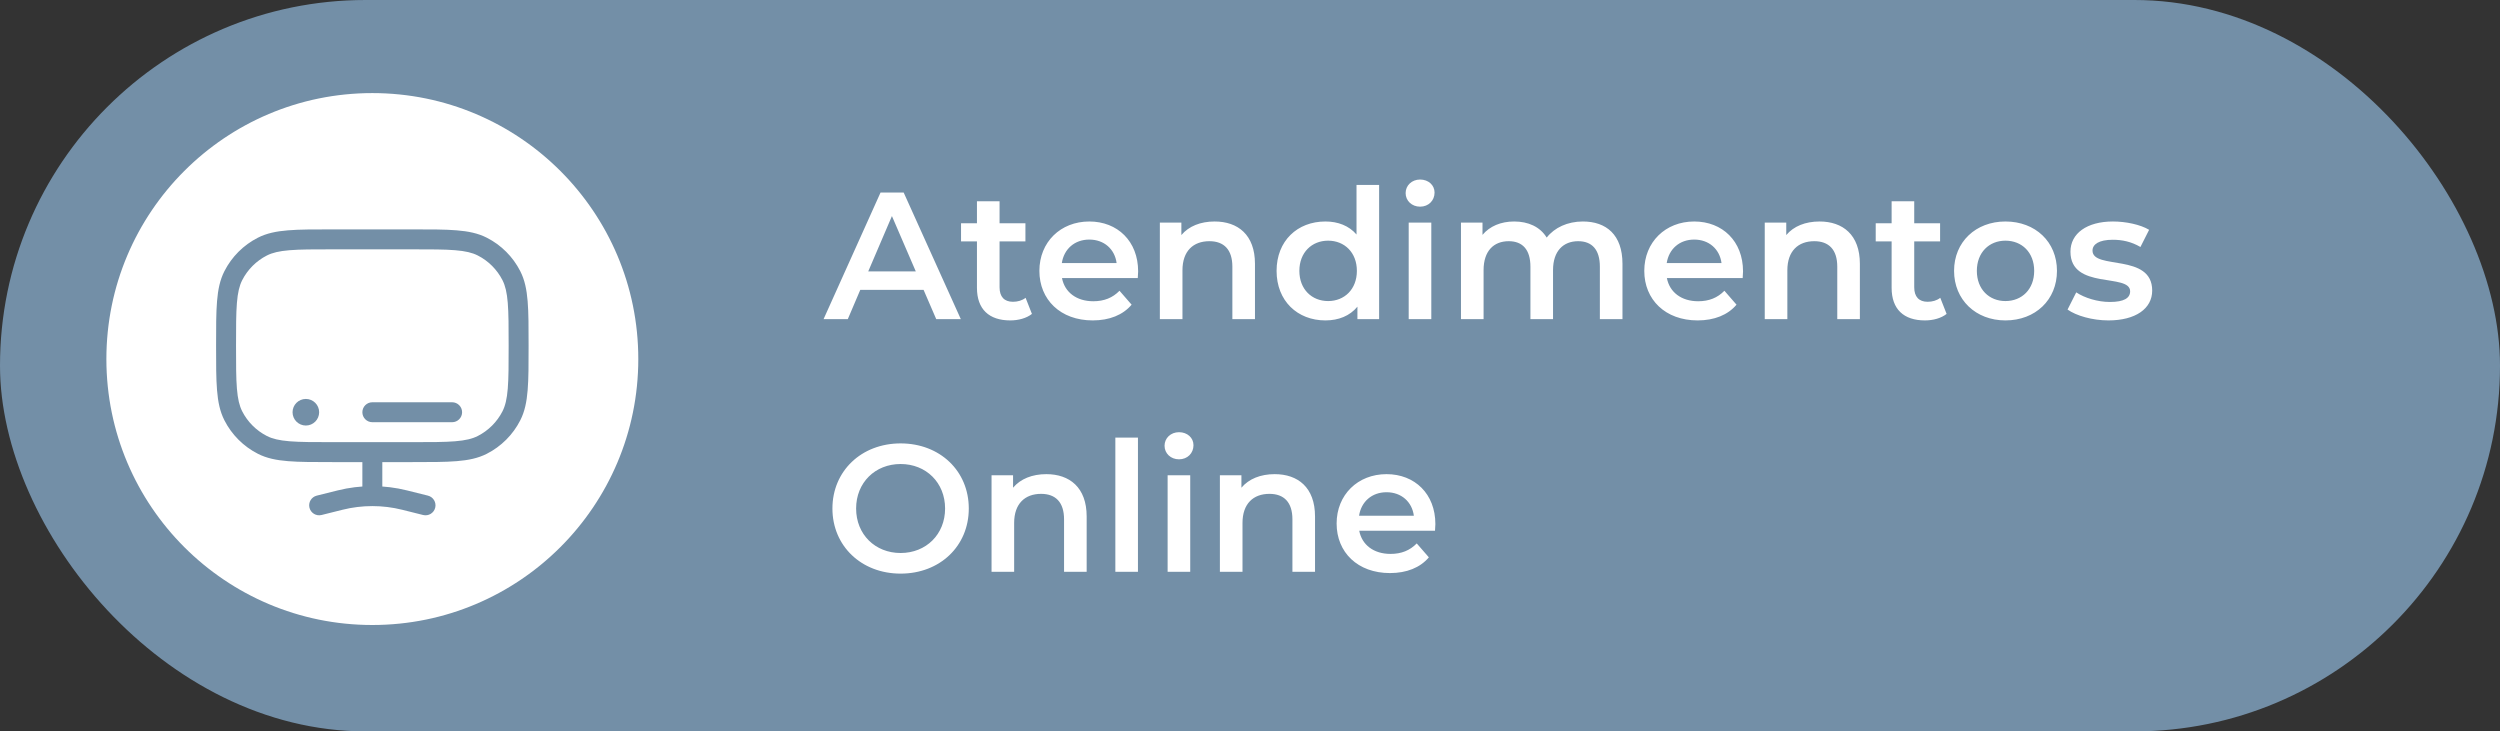
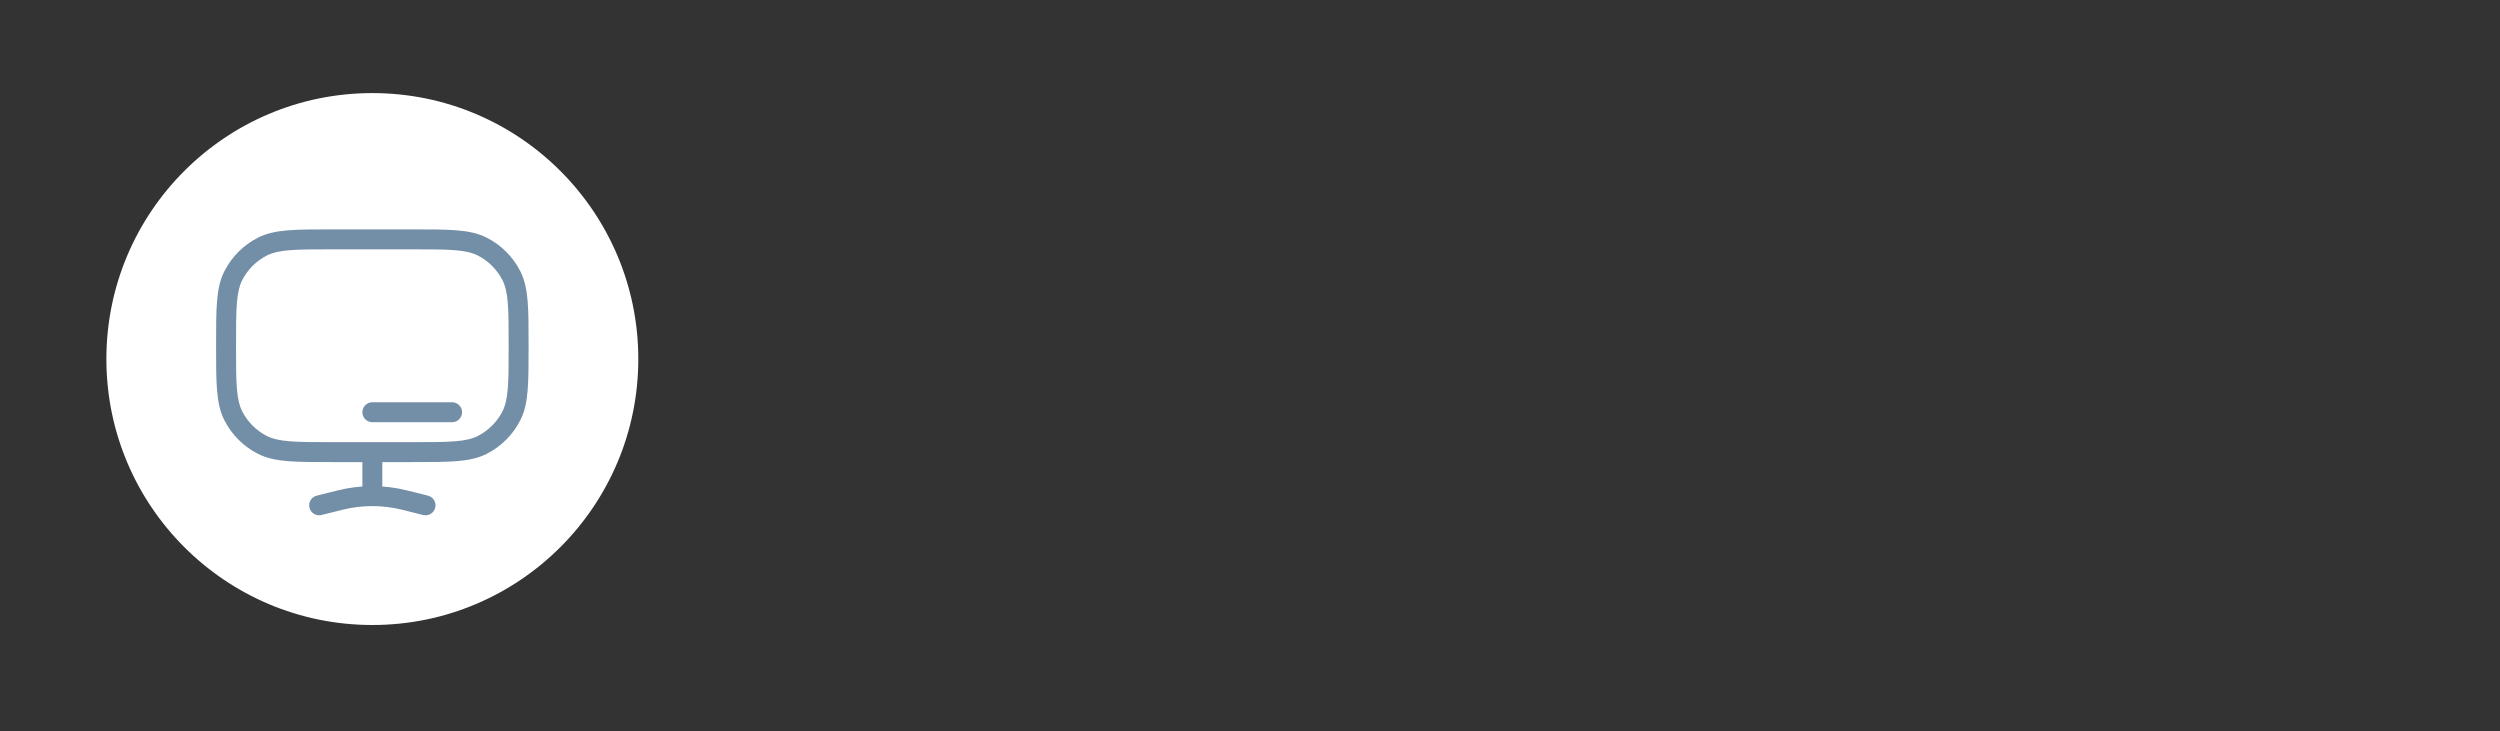
<svg xmlns="http://www.w3.org/2000/svg" width="188" height="55" viewBox="0 0 188 55" fill="none">
  <rect x="0" y="0" width="188" height="55" fill="#333333" stroke="none" />
-   <rect width="188" height="55" rx="27.5" fill="#738FA7" />
-   <path d="M70.405 24L69.453 21.797H64.693L63.754 24H61.932L66.216 14.48H67.957L72.254 24H70.405ZM65.291 20.41H68.868L67.073 16.248L65.291 20.41ZM77.125 22.395L77.601 23.606C77.193 23.932 76.581 24.095 75.969 24.095C74.378 24.095 73.467 23.252 73.467 21.647V18.152H72.27V16.792H73.467V15.133H75.167V16.792H77.112V18.152H75.167V21.606C75.167 22.314 75.52 22.694 76.173 22.694C76.527 22.694 76.867 22.599 77.125 22.395ZM85.588 20.41C85.588 20.546 85.574 20.75 85.561 20.913H79.862C80.066 21.974 80.95 22.654 82.215 22.654C83.031 22.654 83.67 22.395 84.187 21.865L85.098 22.912C84.445 23.687 83.425 24.095 82.174 24.095C79.74 24.095 78.162 22.531 78.162 20.369C78.162 18.206 79.753 16.656 81.916 16.656C84.037 16.656 85.588 18.138 85.588 20.41ZM81.916 18.016C80.814 18.016 80.012 18.723 79.849 19.784H83.969C83.833 18.737 83.031 18.016 81.916 18.016ZM91.341 16.656C93.082 16.656 94.374 17.649 94.374 19.838V24H92.674V20.056C92.674 18.764 92.035 18.138 90.947 18.138C89.737 18.138 88.921 18.873 88.921 20.328V24H87.221V16.738H88.839V17.676C89.397 17.01 90.281 16.656 91.341 16.656ZM102.01 13.909H103.71V24H102.078V23.062C101.507 23.755 100.664 24.095 99.671 24.095C97.563 24.095 95.999 22.626 95.999 20.369C95.999 18.111 97.563 16.656 99.671 16.656C100.609 16.656 101.439 16.969 102.01 17.635V13.909ZM99.875 22.64C101.099 22.64 102.037 21.756 102.037 20.369C102.037 18.982 101.099 18.098 99.875 18.098C98.651 18.098 97.712 18.982 97.712 20.369C97.712 21.756 98.651 22.64 99.875 22.64ZM106.791 15.541C106.165 15.541 105.703 15.092 105.703 14.521C105.703 13.95 106.165 13.501 106.791 13.501C107.416 13.501 107.879 13.922 107.879 14.48C107.879 15.078 107.43 15.541 106.791 15.541ZM105.934 24V16.738H107.634V24H105.934ZM119.032 16.656C120.786 16.656 122.01 17.649 122.01 19.838V24H120.31V20.056C120.31 18.764 119.712 18.138 118.678 18.138C117.563 18.138 116.788 18.873 116.788 20.314V24H115.088V20.056C115.088 18.764 114.489 18.138 113.456 18.138C112.327 18.138 111.565 18.873 111.565 20.314V24H109.865V16.738H111.484V17.662C112.028 17.01 112.871 16.656 113.864 16.656C114.924 16.656 115.808 17.05 116.312 17.866C116.896 17.118 117.876 16.656 119.032 16.656ZM131.076 20.41C131.076 20.546 131.062 20.75 131.049 20.913H125.35C125.554 21.974 126.438 22.654 127.703 22.654C128.519 22.654 129.158 22.395 129.675 21.865L130.586 22.912C129.934 23.687 128.914 24.095 127.662 24.095C125.228 24.095 123.65 22.531 123.65 20.369C123.65 18.206 125.242 16.656 127.404 16.656C129.526 16.656 131.076 18.138 131.076 20.41ZM127.404 18.016C126.302 18.016 125.5 18.723 125.337 19.784H129.458C129.322 18.737 128.519 18.016 127.404 18.016ZM136.83 16.656C138.571 16.656 139.863 17.649 139.863 19.838V24H138.163V20.056C138.163 18.764 137.523 18.138 136.435 18.138C135.225 18.138 134.409 18.873 134.409 20.328V24H132.709V16.738H134.327V17.676C134.885 17.01 135.769 16.656 136.83 16.656ZM145.909 22.395L146.385 23.606C145.977 23.932 145.365 24.095 144.753 24.095C143.162 24.095 142.25 23.252 142.25 21.647V18.152H141.054V16.792H142.25V15.133H143.95V16.792H145.895V18.152H143.95V21.606C143.95 22.314 144.304 22.694 144.957 22.694C145.31 22.694 145.65 22.599 145.909 22.395ZM150.808 24.095C148.578 24.095 146.946 22.545 146.946 20.369C146.946 18.193 148.578 16.656 150.808 16.656C153.066 16.656 154.684 18.193 154.684 20.369C154.684 22.545 153.066 24.095 150.808 24.095ZM150.808 22.64C152.046 22.64 152.971 21.756 152.971 20.369C152.971 18.982 152.046 18.098 150.808 18.098C149.584 18.098 148.659 18.982 148.659 20.369C148.659 21.756 149.584 22.64 150.808 22.64ZM158.554 24.095C157.343 24.095 156.133 23.742 155.48 23.279L156.133 21.987C156.772 22.409 157.751 22.708 158.663 22.708C159.737 22.708 160.186 22.409 160.186 21.906C160.186 20.518 155.698 21.824 155.698 18.927C155.698 17.554 156.935 16.656 158.894 16.656C159.859 16.656 160.961 16.887 161.614 17.282L160.961 18.574C160.267 18.166 159.574 18.03 158.88 18.03C157.847 18.03 157.357 18.37 157.357 18.846C157.357 20.314 161.845 19.009 161.845 21.851C161.845 23.211 160.594 24.095 158.554 24.095ZM67.726 43.136C64.774 43.136 62.598 41.055 62.598 38.24C62.598 35.425 64.774 33.344 67.726 33.344C70.677 33.344 72.853 35.411 72.853 38.24C72.853 41.069 70.677 43.136 67.726 43.136ZM67.726 41.586C69.643 41.586 71.071 40.185 71.071 38.24C71.071 36.295 69.643 34.894 67.726 34.894C65.808 34.894 64.38 36.295 64.38 38.24C64.38 40.185 65.808 41.586 67.726 41.586ZM78.684 35.656C80.425 35.656 81.717 36.649 81.717 38.838V43H80.017V39.056C80.017 37.764 79.378 37.138 78.29 37.138C77.08 37.138 76.264 37.873 76.264 39.328V43H74.564V35.738H76.182V36.676C76.74 36.01 77.624 35.656 78.684 35.656ZM83.874 43V32.909H85.574V43H83.874ZM88.662 34.541C88.036 34.541 87.574 34.092 87.574 33.521C87.574 32.95 88.036 32.501 88.662 32.501C89.287 32.501 89.75 32.922 89.75 33.48C89.75 34.078 89.301 34.541 88.662 34.541ZM87.805 43V35.738H89.505V43H87.805ZM95.857 35.656C97.598 35.656 98.89 36.649 98.89 38.838V43H97.19V39.056C97.19 37.764 96.551 37.138 95.463 37.138C94.252 37.138 93.436 37.873 93.436 39.328V43H91.736V35.738H93.355V36.676C93.912 36.01 94.796 35.656 95.857 35.656ZM107.94 39.41C107.94 39.546 107.926 39.75 107.913 39.913H102.214C102.418 40.974 103.302 41.654 104.567 41.654C105.383 41.654 106.022 41.395 106.539 40.865L107.45 41.912C106.798 42.687 105.778 43.095 104.526 43.095C102.092 43.095 100.514 41.531 100.514 39.369C100.514 37.206 102.106 35.656 104.268 35.656C106.39 35.656 107.94 37.138 107.94 39.41ZM104.268 37.016C103.166 37.016 102.364 37.723 102.201 38.784H106.322C106.186 37.737 105.383 37.016 104.268 37.016Z" fill="white" />
  <circle cx="28" cy="27" r="20" fill="white" />
  <path d="M19.73 33.455L20.07 32.787L19.73 33.455ZM17.545 31.27L18.213 30.93L17.545 31.27ZM38.455 31.27L37.787 30.93L38.455 31.27ZM36.27 33.455L35.929 32.787L36.27 33.455ZM36.27 18.545L35.929 19.213L36.27 18.545ZM38.455 20.73L37.787 21.07L38.455 20.73ZM19.73 18.545L20.07 19.213L19.73 18.545ZM17.545 20.73L18.213 21.07L17.545 20.73ZM23.818 37.272C23.416 37.373 23.172 37.78 23.272 38.182C23.373 38.584 23.78 38.828 24.182 38.728L23.818 37.272ZM25.575 37.606L25.393 36.879L25.393 36.879L25.575 37.606ZM30.425 37.606L30.607 36.879L30.607 36.879L30.425 37.606ZM31.818 38.728C32.22 38.828 32.627 38.584 32.728 38.182C32.828 37.78 32.584 37.373 32.182 37.272L31.818 38.728ZM28.75 34C28.75 33.586 28.414 33.25 28 33.25C27.586 33.25 27.25 33.586 27.25 34H28.75ZM28 30.25C27.586 30.25 27.25 30.586 27.25 31C27.25 31.414 27.586 31.75 28 31.75L28 30.25ZM34 31.75C34.414 31.75 34.75 31.414 34.75 31C34.75 30.586 34.414 30.25 34 30.25L34 31.75ZM28 37.308L28 38.058L28 37.308ZM25 18.75H31V17.25H25V18.75ZM31 33.25H25V34.75H31V33.25ZM25 33.25C23.587 33.25 22.573 33.249 21.777 33.184C20.99 33.12 20.482 32.996 20.07 32.787L19.39 34.123C20.048 34.459 20.775 34.608 21.655 34.679C22.526 34.751 23.612 34.75 25 34.75V33.25ZM16.25 26C16.25 27.388 16.249 28.474 16.321 29.345C16.392 30.225 16.541 30.952 16.877 31.61L18.213 30.93C18.004 30.518 17.88 30.01 17.816 29.223C17.751 28.427 17.75 27.413 17.75 26H16.25ZM20.07 32.787C19.271 32.379 18.621 31.729 18.213 30.93L16.877 31.61C17.428 32.692 18.308 33.572 19.39 34.123L20.07 32.787ZM38.25 26C38.25 27.413 38.249 28.427 38.184 29.223C38.12 30.01 37.996 30.518 37.787 30.93L39.123 31.61C39.459 30.952 39.608 30.225 39.679 29.345C39.751 28.474 39.75 27.388 39.75 26H38.25ZM31 34.75C32.388 34.75 33.474 34.751 34.345 34.679C35.225 34.608 35.952 34.459 36.61 34.123L35.929 32.787C35.518 32.996 35.01 33.12 34.223 33.184C33.427 33.249 32.413 33.25 31 33.25V34.75ZM37.787 30.93C37.379 31.729 36.729 32.379 35.929 32.787L36.61 34.123C37.692 33.572 38.572 32.692 39.123 31.61L37.787 30.93ZM31 18.75C32.413 18.75 33.427 18.751 34.223 18.816C35.01 18.88 35.518 19.004 35.929 19.213L36.61 17.877C35.952 17.541 35.225 17.392 34.345 17.321C33.474 17.249 32.388 17.25 31 17.25V18.75ZM39.75 26C39.75 24.612 39.751 23.526 39.679 22.655C39.608 21.775 39.459 21.048 39.123 20.39L37.787 21.07C37.996 21.482 38.12 21.99 38.184 22.777C38.249 23.573 38.25 24.587 38.25 26H39.75ZM35.929 19.213C36.729 19.621 37.379 20.271 37.787 21.07L39.123 20.39C38.572 19.308 37.692 18.428 36.61 17.877L35.929 19.213ZM25 17.25C23.612 17.25 22.526 17.249 21.655 17.321C20.775 17.392 20.048 17.541 19.39 17.877L20.07 19.213C20.482 19.004 20.99 18.88 21.777 18.816C22.573 18.751 23.587 18.75 25 18.75V17.25ZM17.75 26C17.75 24.587 17.751 23.573 17.816 22.777C17.88 21.99 18.004 21.482 18.213 21.07L16.877 20.39C16.541 21.048 16.392 21.775 16.321 22.655C16.249 23.526 16.25 24.612 16.25 26H17.75ZM19.39 17.877C18.308 18.428 17.428 19.308 16.877 20.39L18.213 21.07C18.621 20.271 19.271 19.621 20.07 19.213L19.39 17.877ZM24.182 38.728L25.756 38.334L25.393 36.879L23.818 37.272L24.182 38.728ZM30.244 38.334L31.818 38.728L32.182 37.272L30.607 36.879L30.244 38.334ZM28.75 37V34H27.25V37H28.75ZM28 31.75L34 31.75L34 30.25L28 30.25L28 31.75ZM25.756 38.334C26.493 38.15 27.247 38.058 28 38.058L28 36.558C27.124 36.558 26.249 36.665 25.393 36.879L25.756 38.334ZM28 38.058C28.753 38.058 29.507 38.15 30.244 38.334L30.607 36.879C29.751 36.665 28.876 36.558 28 36.558L28 38.058ZM27.25 37V37.308H28.75V37H27.25Z" fill="#738FA7" />
-   <path d="M24 31C24 31.552 23.552 32 23 32C22.448 32 22 31.552 22 31C22 30.448 22.448 30 23 30C23.552 30 24 30.448 24 31Z" fill="#738FA7" />
</svg>